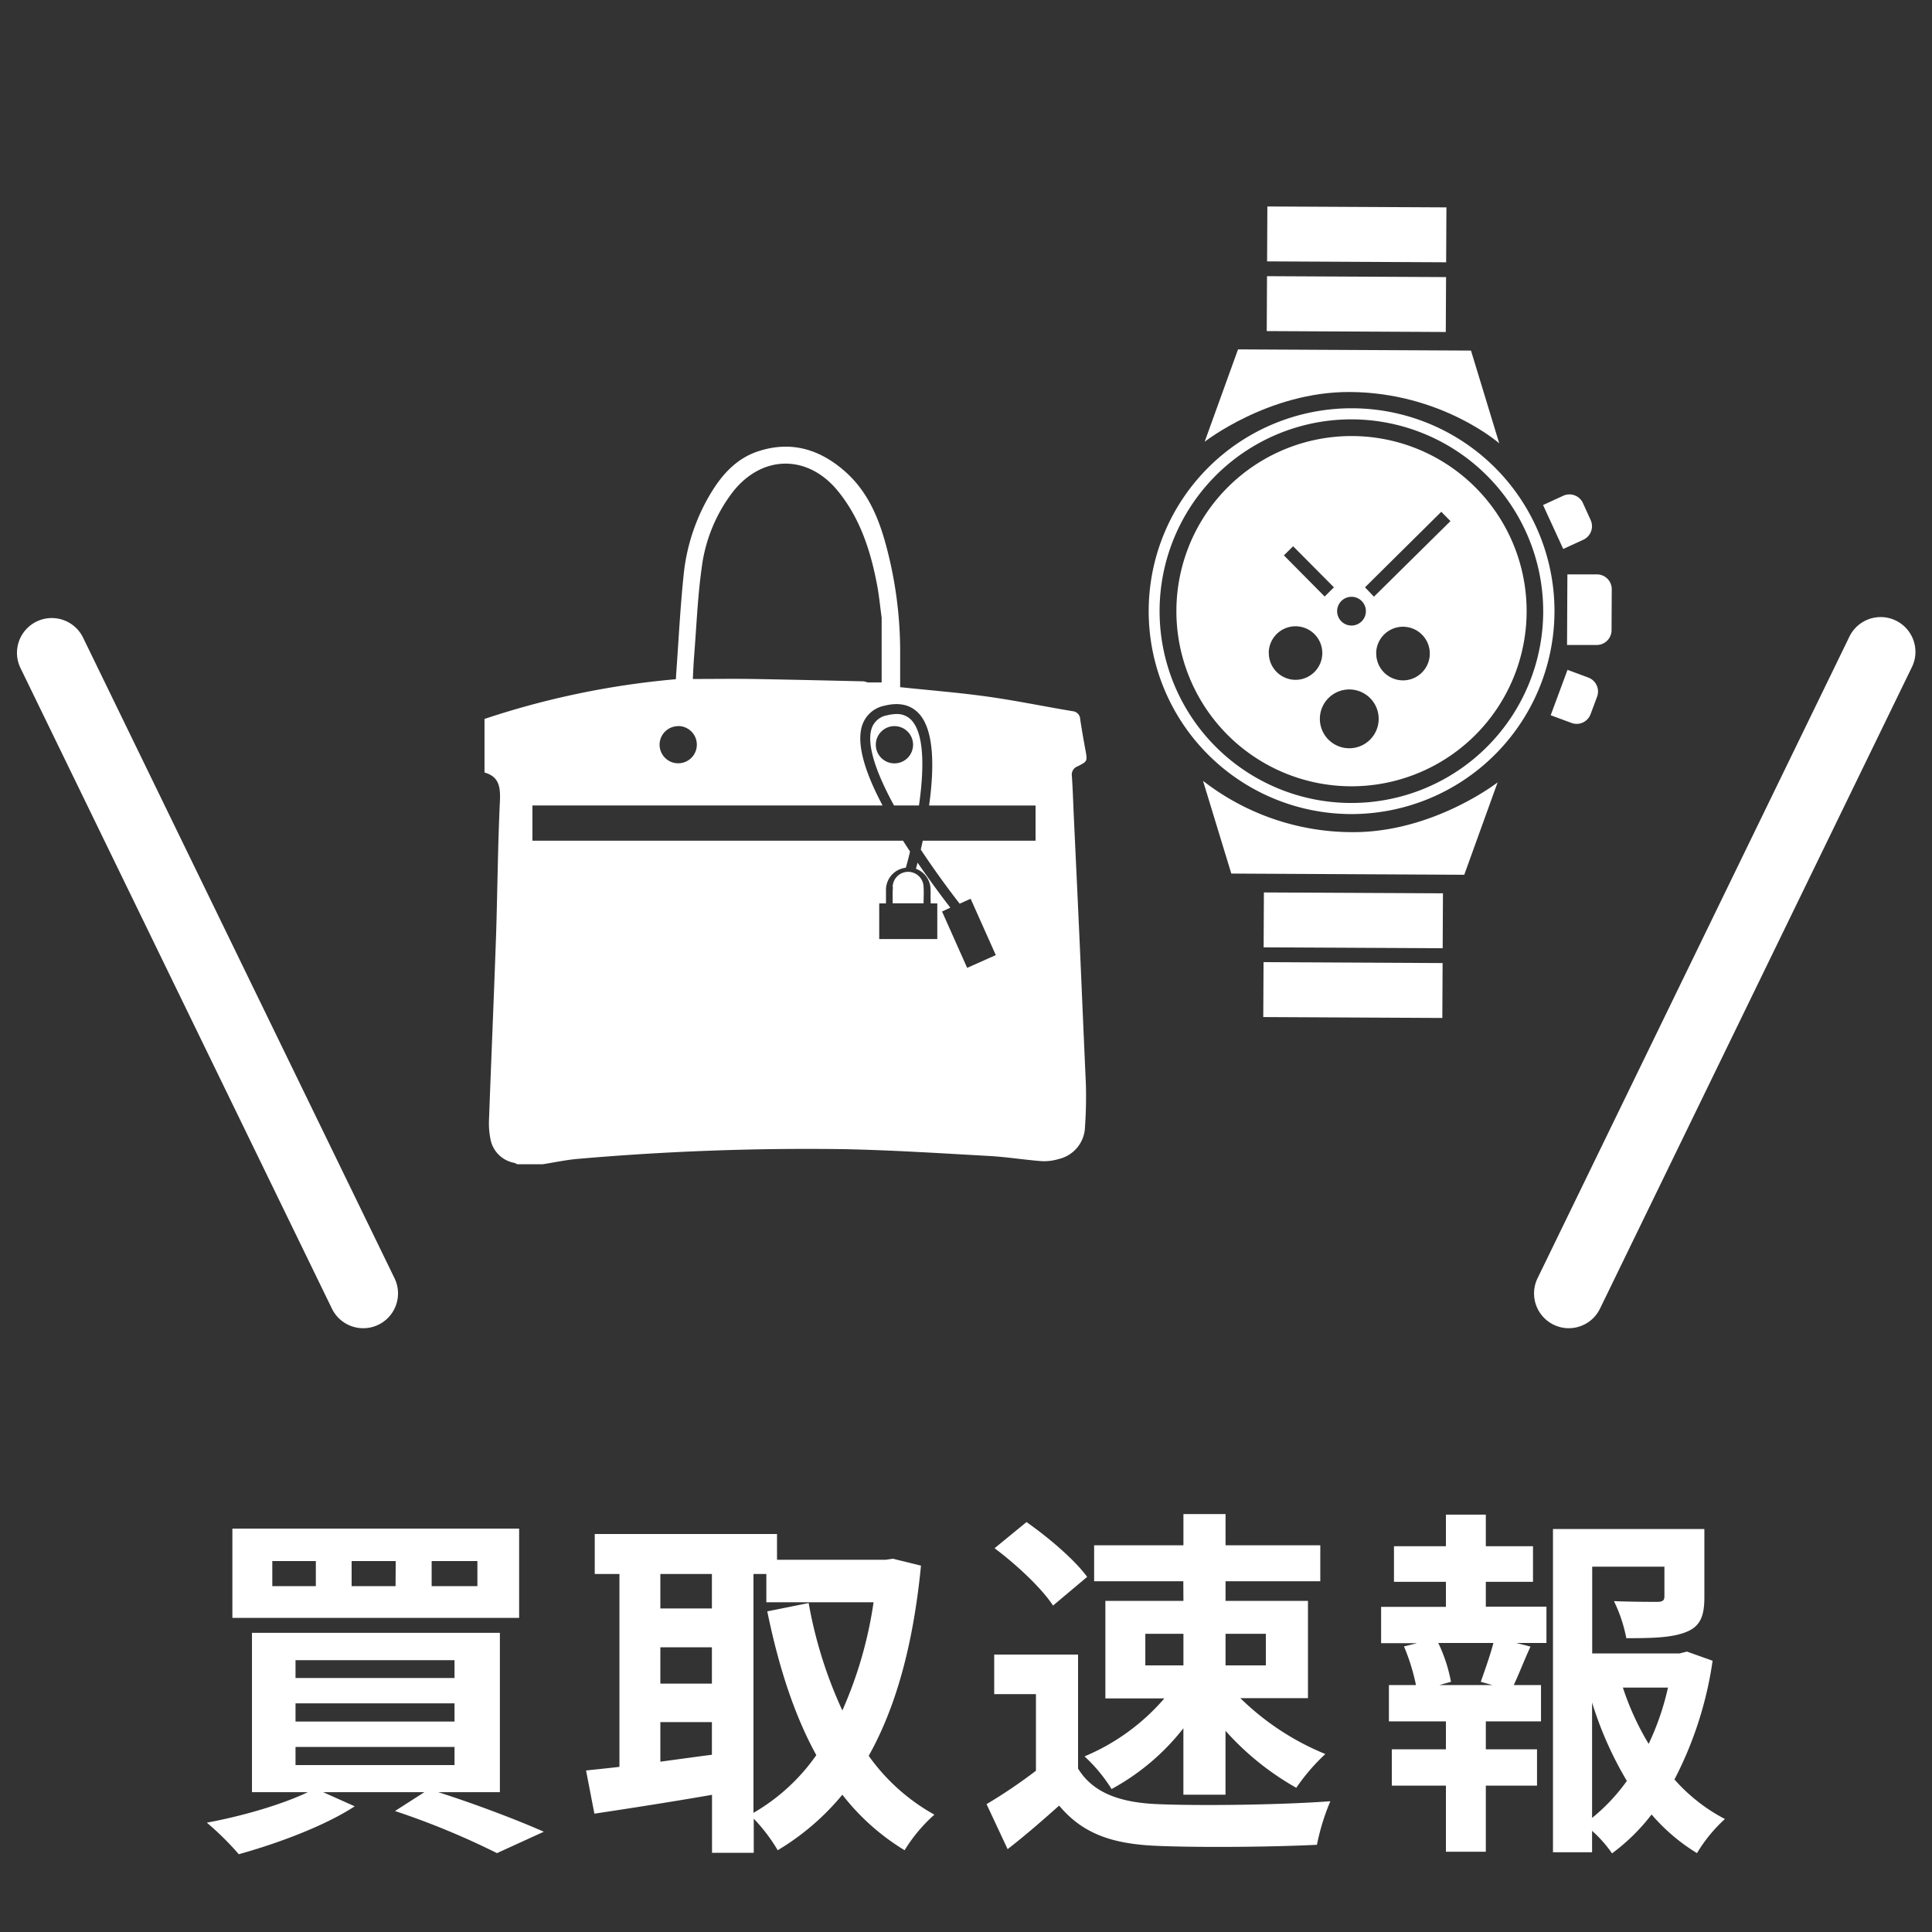
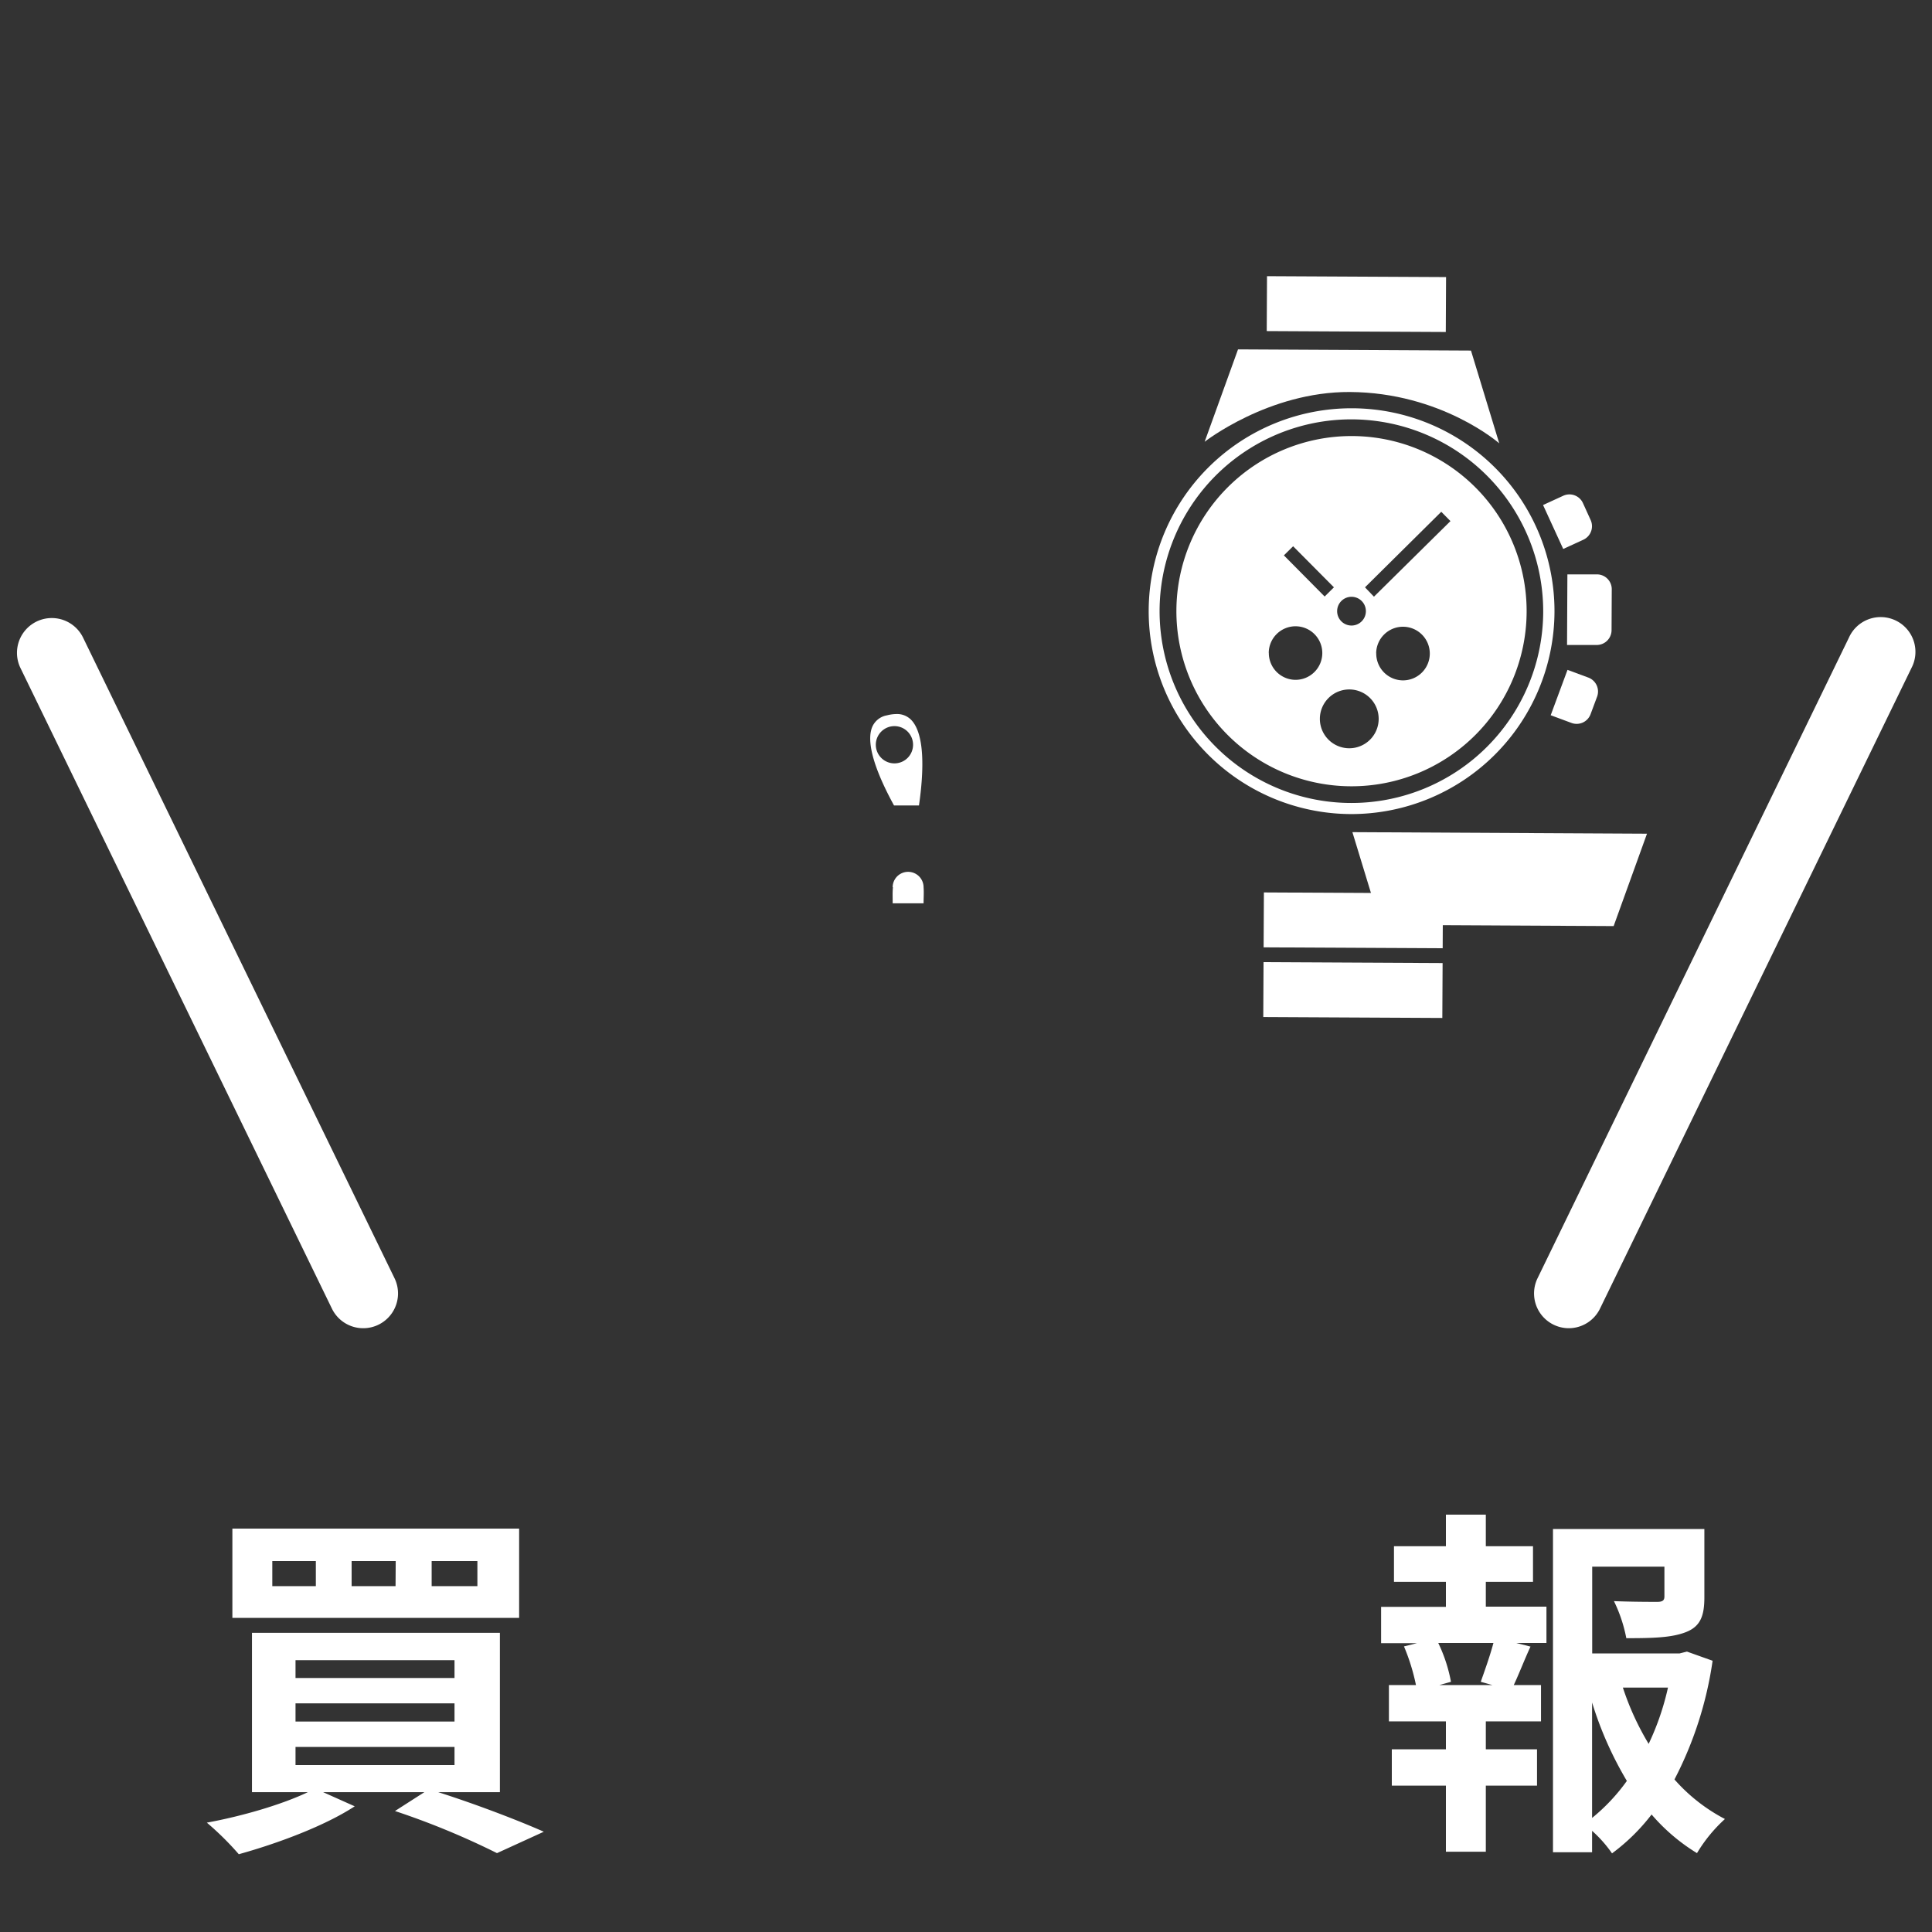
<svg xmlns="http://www.w3.org/2000/svg" id="a422ea75-d38f-45b2-b433-34d421c4f3fa" data-name="レイヤー 1" viewBox="0 0 500 500">
  <rect x="0" y="0" width="500" height="500" fill="#333333" stroke="none" />
  <title>icon_sokuhou_btn_w</title>
  <path d="M113.4,463.81c10,3.19,20.77,7.33,27.34,10.24l-12.12,5.54a201.35,201.35,0,0,0-26.4-10.9l7.61-4.88H83.62l8.18,3.66c-7.9,5.17-20.2,9.68-30,12.4a76,76,0,0,0-8.27-8.17C62.77,470,73,467,79.68,463.81H65.21V422.57h64.16v41.24Zm20.95-45.1H60.14V395.6h74.21ZM81.74,404H70.47v6.49H81.74Zm-5.26,30.26h41.15v-4.61H76.48Zm0,11.27h41.15v-4.7H76.48Zm0,11.27h41.15v-4.69H76.48ZM102.41,404H91v6.49h11.37Zm21.14,0H111.71v6.49h11.84Z" style="fill:#fff" />
-   <path d="M238.35,405.19c-2,20.48-6.48,36.64-13.53,49.22a51.6,51.6,0,0,0,17,15.22,40.86,40.86,0,0,0-7.71,9.21A59.33,59.33,0,0,1,218,464.47a64.55,64.55,0,0,1-16.73,14.37,44.39,44.39,0,0,0-6.2-8.17v8.83h-10.8v-15c-10.81,1.88-21.8,3.57-30.44,4.88l-2.16-11.18c2.53-.28,5.45-.56,8.64-.94V407.35h-6.39V397h47.17v6.67h28.09l1.87-.28Zm-67.45,2.16v8.92h13.34v-8.92Zm0,28.37h13.34v-9.4H170.9Zm0,20.2c4.32-.57,8.83-1.22,13.34-1.79v-8.45H170.9ZM195,469.16a50.92,50.92,0,0,0,16.26-14.93c-5.74-10.43-9.78-23-12.69-37.21l10.71-2.16A113.11,113.11,0,0,0,218,442.67a106.76,106.76,0,0,0,8.08-28H198.33v-7.32H195Z" style="fill:#fff" />
-   <path d="M279,457.7c3.85,6.3,10.9,8.83,20.67,9.21,11,.47,32.13.19,44.62-.75a58.38,58.38,0,0,0-3.47,11.27c-11.28.57-30.16.75-41.34.28-11.56-.47-19.26-3.1-25.37-10.42-4.13,3.66-8.26,7.32-13.34,11.27l-5.45-11.65a133.29,133.29,0,0,0,12.78-8.64V438.44h-10.8V428.2H279Zm-6.48-42.18c-2.92-4.51-9.59-10.71-15.13-14.84l8.27-6.77c5.64,3.95,12.49,9.77,15.69,14.19Zm33.72-6.29H283.16v-9.31h23.11v-8.08h10.9v8.08h24.52v9.31H317.17v5.07H338.5v25.18H321a68.34,68.34,0,0,0,22,14.46,51.75,51.75,0,0,0-7.52,8.74,71.62,71.62,0,0,1-18.32-14.75v16.54h-10.9v-17.2A59.58,59.58,0,0,1,287.67,463a40.56,40.56,0,0,0-7-8.45,55.5,55.5,0,0,0,20.66-15H286.07V414.3h20.2ZM296.41,431h9.86v-8.17h-9.86Zm20.76-8.17V431H327.6v-8.17Z" style="fill:#fff" />
  <path d="M384.53,415.8h15.69v9.4h-7.8l3.67.94c-1.6,3.47-3,7.14-4.33,9.95h7.05v9.4H384.53v7.23h13.25v9.4H384.53v17.1H374.2v-17.1h-14v-9.4h14v-7.23H359.45v-9.4h7a53,53,0,0,0-3.1-10l3.38-.84h-9.3v-9.4H374.2v-6.48H360.76v-9.21H374.2v-8.17h10.33v8.17h12.21v9.21H384.53Zm-1.31,19.45c1-2.82,2.44-6.86,3.28-10.05H372.22a39.78,39.78,0,0,1,3.29,10.05l-3,.84h13.72Zm60-5.45a96.09,96.09,0,0,1-9.87,30.72,45.29,45.29,0,0,0,13.06,10.24,38.8,38.8,0,0,0-7.23,8.83,49.28,49.28,0,0,1-11.75-10,51.33,51.33,0,0,1-10.24,10.06,32.58,32.58,0,0,0-5.16-5.83v5.54H401.91V395.7h39.18v17.66c0,4.79-1,7.52-4.7,9s-8.64,1.6-15.5,1.6a38.24,38.24,0,0,0-3.2-9.59c4.61.19,9.77.19,11.18.19s1.88-.37,1.88-1.41v-7.7H412.06v22.45H434.7l1.88-.47Zm-31.19,40.68a49,49,0,0,0,9-9.58,92.74,92.74,0,0,1-9-20.3ZM420,436.75a70.8,70.8,0,0,0,6.67,14.56,68.31,68.31,0,0,0,5-14.56Z" style="fill:#fff" />
  <path d="M235.83,186.32a5.1,5.1,0,0,0-3.84-1.53,10.34,10.34,0,0,0-2.45.34,5.09,5.09,0,0,0-3.95,3.37c-1.45,4.35,1.43,12,5.78,19.95h6.46C239.13,199.43,239.35,190,235.83,186.32Zm-4.34,11.24a4.82,4.82,0,1,1,4.81-4.81A4.82,4.82,0,0,1,231.49,197.56Z" style="fill:#fff" />
-   <path d="M279.6,248c-.54-12.27-1.13-24.53-1.7-36.79-.16-3.46-.26-6.92-.5-10.38a2.28,2.28,0,0,1,1.51-2.51c2.57-1.3,2.51-1.36,2-4.24q-.74-3.93-1.35-7.89a2.16,2.16,0,0,0-2-2.14c-7.35-1.23-14.66-2.74-22-3.77s-14.94-1.63-22.6-2.44V169a105.77,105.77,0,0,0-4-29.12c-1.93-6.75-4.8-13-10.16-17.77-6.53-5.81-14-8.13-22.57-5.32-5.47,1.8-9.17,5.79-12.1,10.57a50.82,50.82,0,0,0-7.22,21.56c-.88,8.5-1.3,17.06-1.92,25.59l-.07,1.27a215.61,215.61,0,0,0-49.53,10.28v13.86c3.74,1.08,4.12,3.66,4,7.19-.56,11.58-.63,23.18-1,34.76-.56,16-1.25,32-1.84,48a20.47,20.47,0,0,0,.34,4.69,7.66,7.66,0,0,0,6.18,6.38,4.29,4.29,0,0,1,.78.37h6.57c3.11-.48,6.2-1.16,9.32-1.41a684.25,684.25,0,0,1,68.66-2.5c12.57.26,25.13,1.07,37.68,1.77,4.54.26,9.05,1,13.58,1.34a12.94,12.94,0,0,0,4.31-.55,8.79,8.79,0,0,0,6.83-8.44,108.83,108.83,0,0,0,.21-11.28C280.53,269.52,280.07,258.77,279.6,248Zm-99.93-78.61c.59-7.44.88-14.93,1.91-22.31a40.64,40.64,0,0,1,8-19.68c7.62-9.78,19.51-9.9,27.33-.25,5.78,7.13,8.46,15.6,10.12,24.45.5,2.72.76,5.49,1.14,8.24v16.78h-3.65a3.91,3.91,0,0,0-1-.29c-9.6-.22-19.19-.45-28.79-.61-5.08-.08-10.16,0-15.42,0C179.39,173.86,179.49,171.64,179.67,169.42Zm-4.15,18.51a4.82,4.82,0,1,1-4.82,4.82A4.81,4.81,0,0,1,175.52,187.93ZM268,217.57H238.81c-.17.81-.35,1.58-.51,2.3,3.64,5.5,7.34,10.51,10.06,14l2.84-1.27,6.51,14.58-7.41,3.3-6.5-14.58,2.14-1c-1.81-2.34-5-6.59-8.47-11.65-.17.64-.31,1.18-.43,1.59a5.73,5.73,0,0,1,3.76,4.78c.08,1.21,0,2.44.06,3.66,0,.16,0,.31,0,.52h1.71v.59c0,2.88,0,5.76,0,8.64H227.54V233.8h1.75v-.5c0-1,0-2,0-3a5.76,5.76,0,0,1,4.32-5.58c.28-.07.55-.12.83-.17.33-1.17.7-2.58,1.08-4.17-.6-.91-1.21-1.85-1.81-2.8H137.79v-9.12h90.62c-5-9.41-6.73-16.38-5.27-20.76a7.59,7.59,0,0,1,5.76-5.06c3.7-.94,6.66-.3,8.79,1.9,4.27,4.41,4.05,14.72,2.76,23.92H268Z" style="fill:#fff" />
  <path d="M231.1,229.59c-.15,1.36-.06,2.74-.08,4.11,0,0,0,0,0,.08h8c0-1.42.11-2.8,0-4.15a4,4,0,0,0-8,0Z" style="fill:#fff" />
  <path d="M349.52,210.68a52.51,52.51,0,1,1,52.78-52.25A52.58,52.58,0,0,1,349.52,210.68ZM350,108.53a49.64,49.64,0,1,0,49.38,49.89A49.71,49.71,0,0,0,350,108.53Z" style="fill:#fff" />
  <path d="M350,112.85a45.32,45.32,0,1,0,45.09,45.55A45.31,45.31,0,0,0,350,112.85Zm-.21,41.6a3.72,3.72,0,1,1-3.74,3.7A3.72,3.72,0,0,1,349.81,154.45Zm-15.13-13.08L345.22,152l-2.4,2.38-10.55-10.65Zm-6.31,27.57a6.93,6.93,0,1,1,6.9,7A6.94,6.94,0,0,1,328.37,168.94Zm27.8.14a6.94,6.94,0,1,1,6.9,7A6.94,6.94,0,0,1,356.17,169.08Zm-7,24.57a7.61,7.61,0,1,1,7.65-7.57A7.61,7.61,0,0,1,349.21,193.65Zm6.43-39.23L353.26,152,373,132.45l2.38,2.41Z" style="fill:#fff" />
  <path d="M349.31,101.45C373,101.57,388,114.73,388,114.73l-7.31-24-60.29-.31-8.64,23.91S328.34,101.35,349.31,101.45Z" style="fill:#fff" />
-   <path d="M350,215.36a63.06,63.06,0,0,1-38.66-13.28l7.32,24,60.29.31,8.63-23.91S370.92,215.46,350,215.36Z" style="fill:#fff" />
+   <path d="M350,215.36l7.32,24,60.29.31,8.63-23.91S370.92,215.46,350,215.36Z" style="fill:#fff" />
  <path d="M404.56,142.07l-5.22-11.37,5.23-2.4a3.84,3.84,0,0,1,5.09,1.89l2,4.4a3.85,3.85,0,0,1-1.89,5.09Z" style="fill:#fff" />
  <path d="M401.32,185.1l4.35-11.74,5.4,2a3.85,3.85,0,0,1,2.26,4.93l-1.69,4.54a3.84,3.84,0,0,1-4.93,2.27Z" style="fill:#fff" />
  <path d="M413.22,166.92l-7.67,0,.09-18.27,7.67,0a3.83,3.83,0,0,1,3.81,3.86l-.05,10.59A3.84,3.84,0,0,1,413.22,166.92Z" style="fill:#fff" />
  <rect x="343.93" y="55.52" width="14.21" height="46.34" transform="translate(270.57 429.33) rotate(-89.71)" style="fill:#fff" />
-   <rect x="344.02" y="37.49" width="14.21" height="46.34" transform="translate(288.69 411.47) rotate(-89.71)" style="fill:#fff" />
  <rect x="343.03" y="233.06" width="14.21" height="46.34" transform="translate(92.14 605.06) rotate(-89.71)" style="fill:#fff" />
  <rect x="343.13" y="215.02" width="14.21" height="46.34" transform="translate(110.27 587.21) rotate(-89.71)" style="fill:#fff" />
  <path d="M94,343.74a9,9,0,0,1-8.1-5.07L5.31,172.91A9,9,0,1,1,21.49,165L102.1,330.8A9,9,0,0,1,94,343.74Z" style="fill:#fff" />
  <path d="M406,343.74a9,9,0,0,1-8.08-12.94L478.51,165a9,9,0,1,1,16.18,7.87L414.08,338.67A9,9,0,0,1,406,343.74Z" style="fill:#fff" />
</svg>